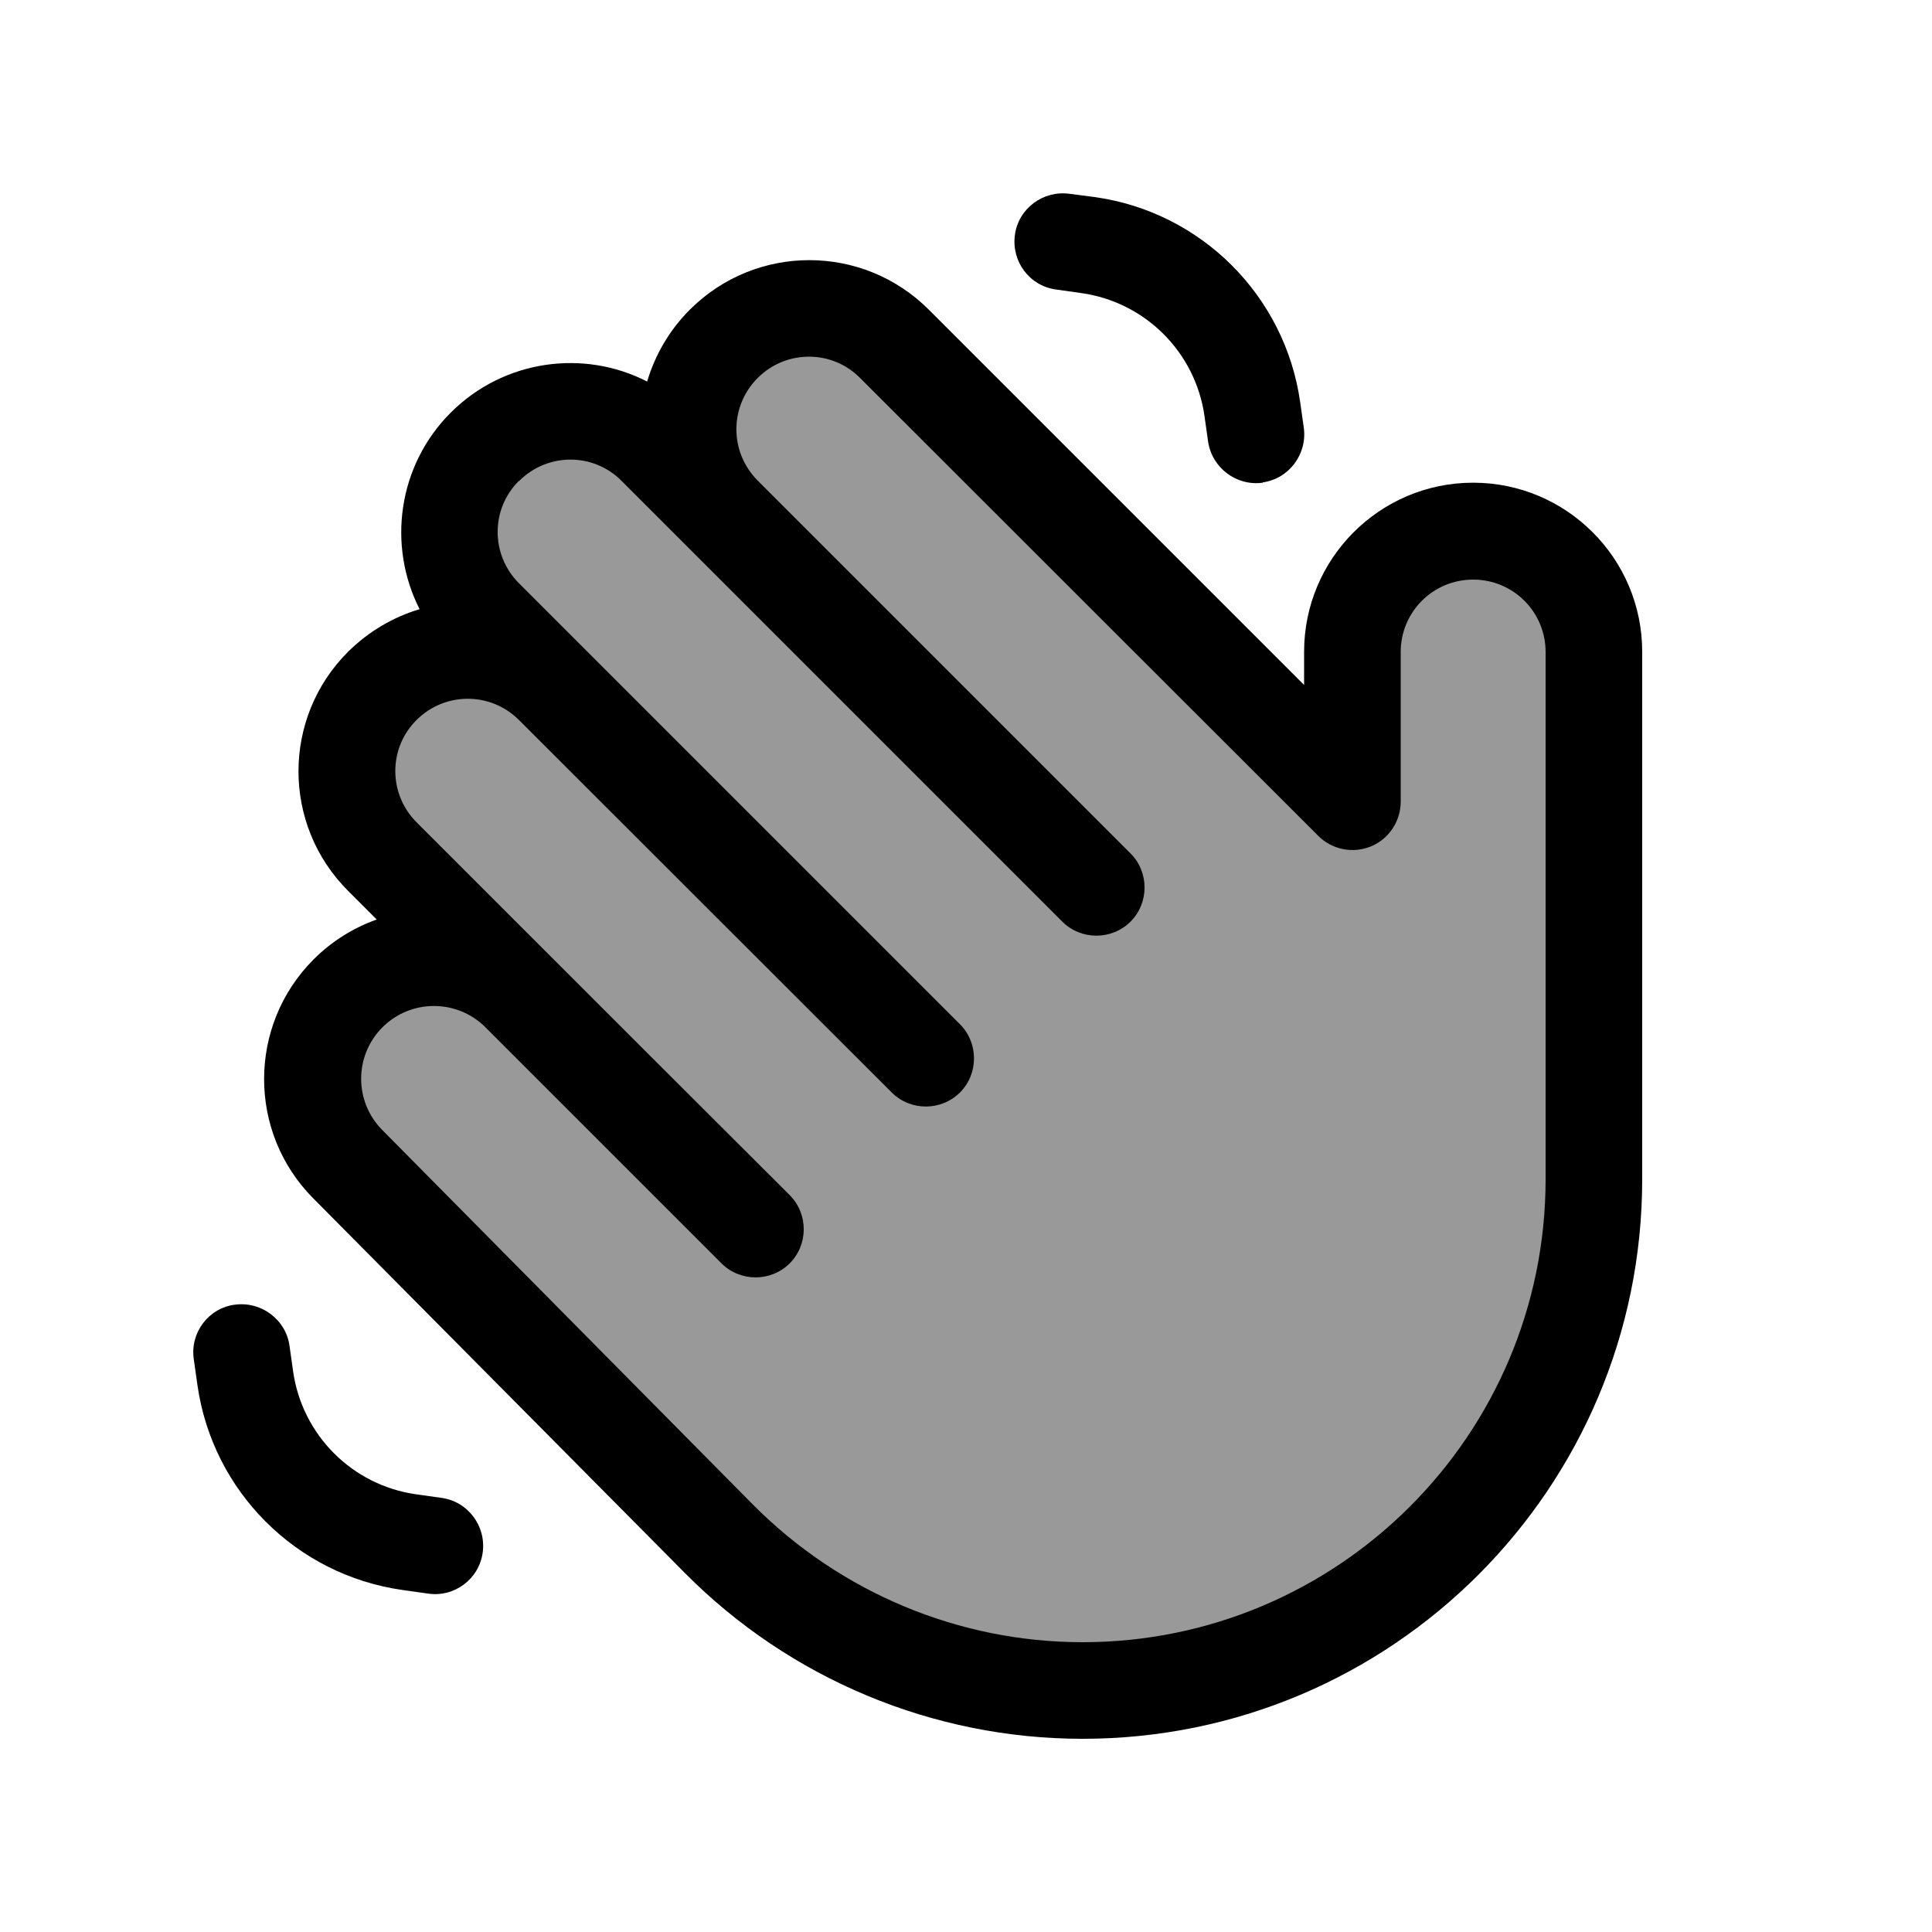
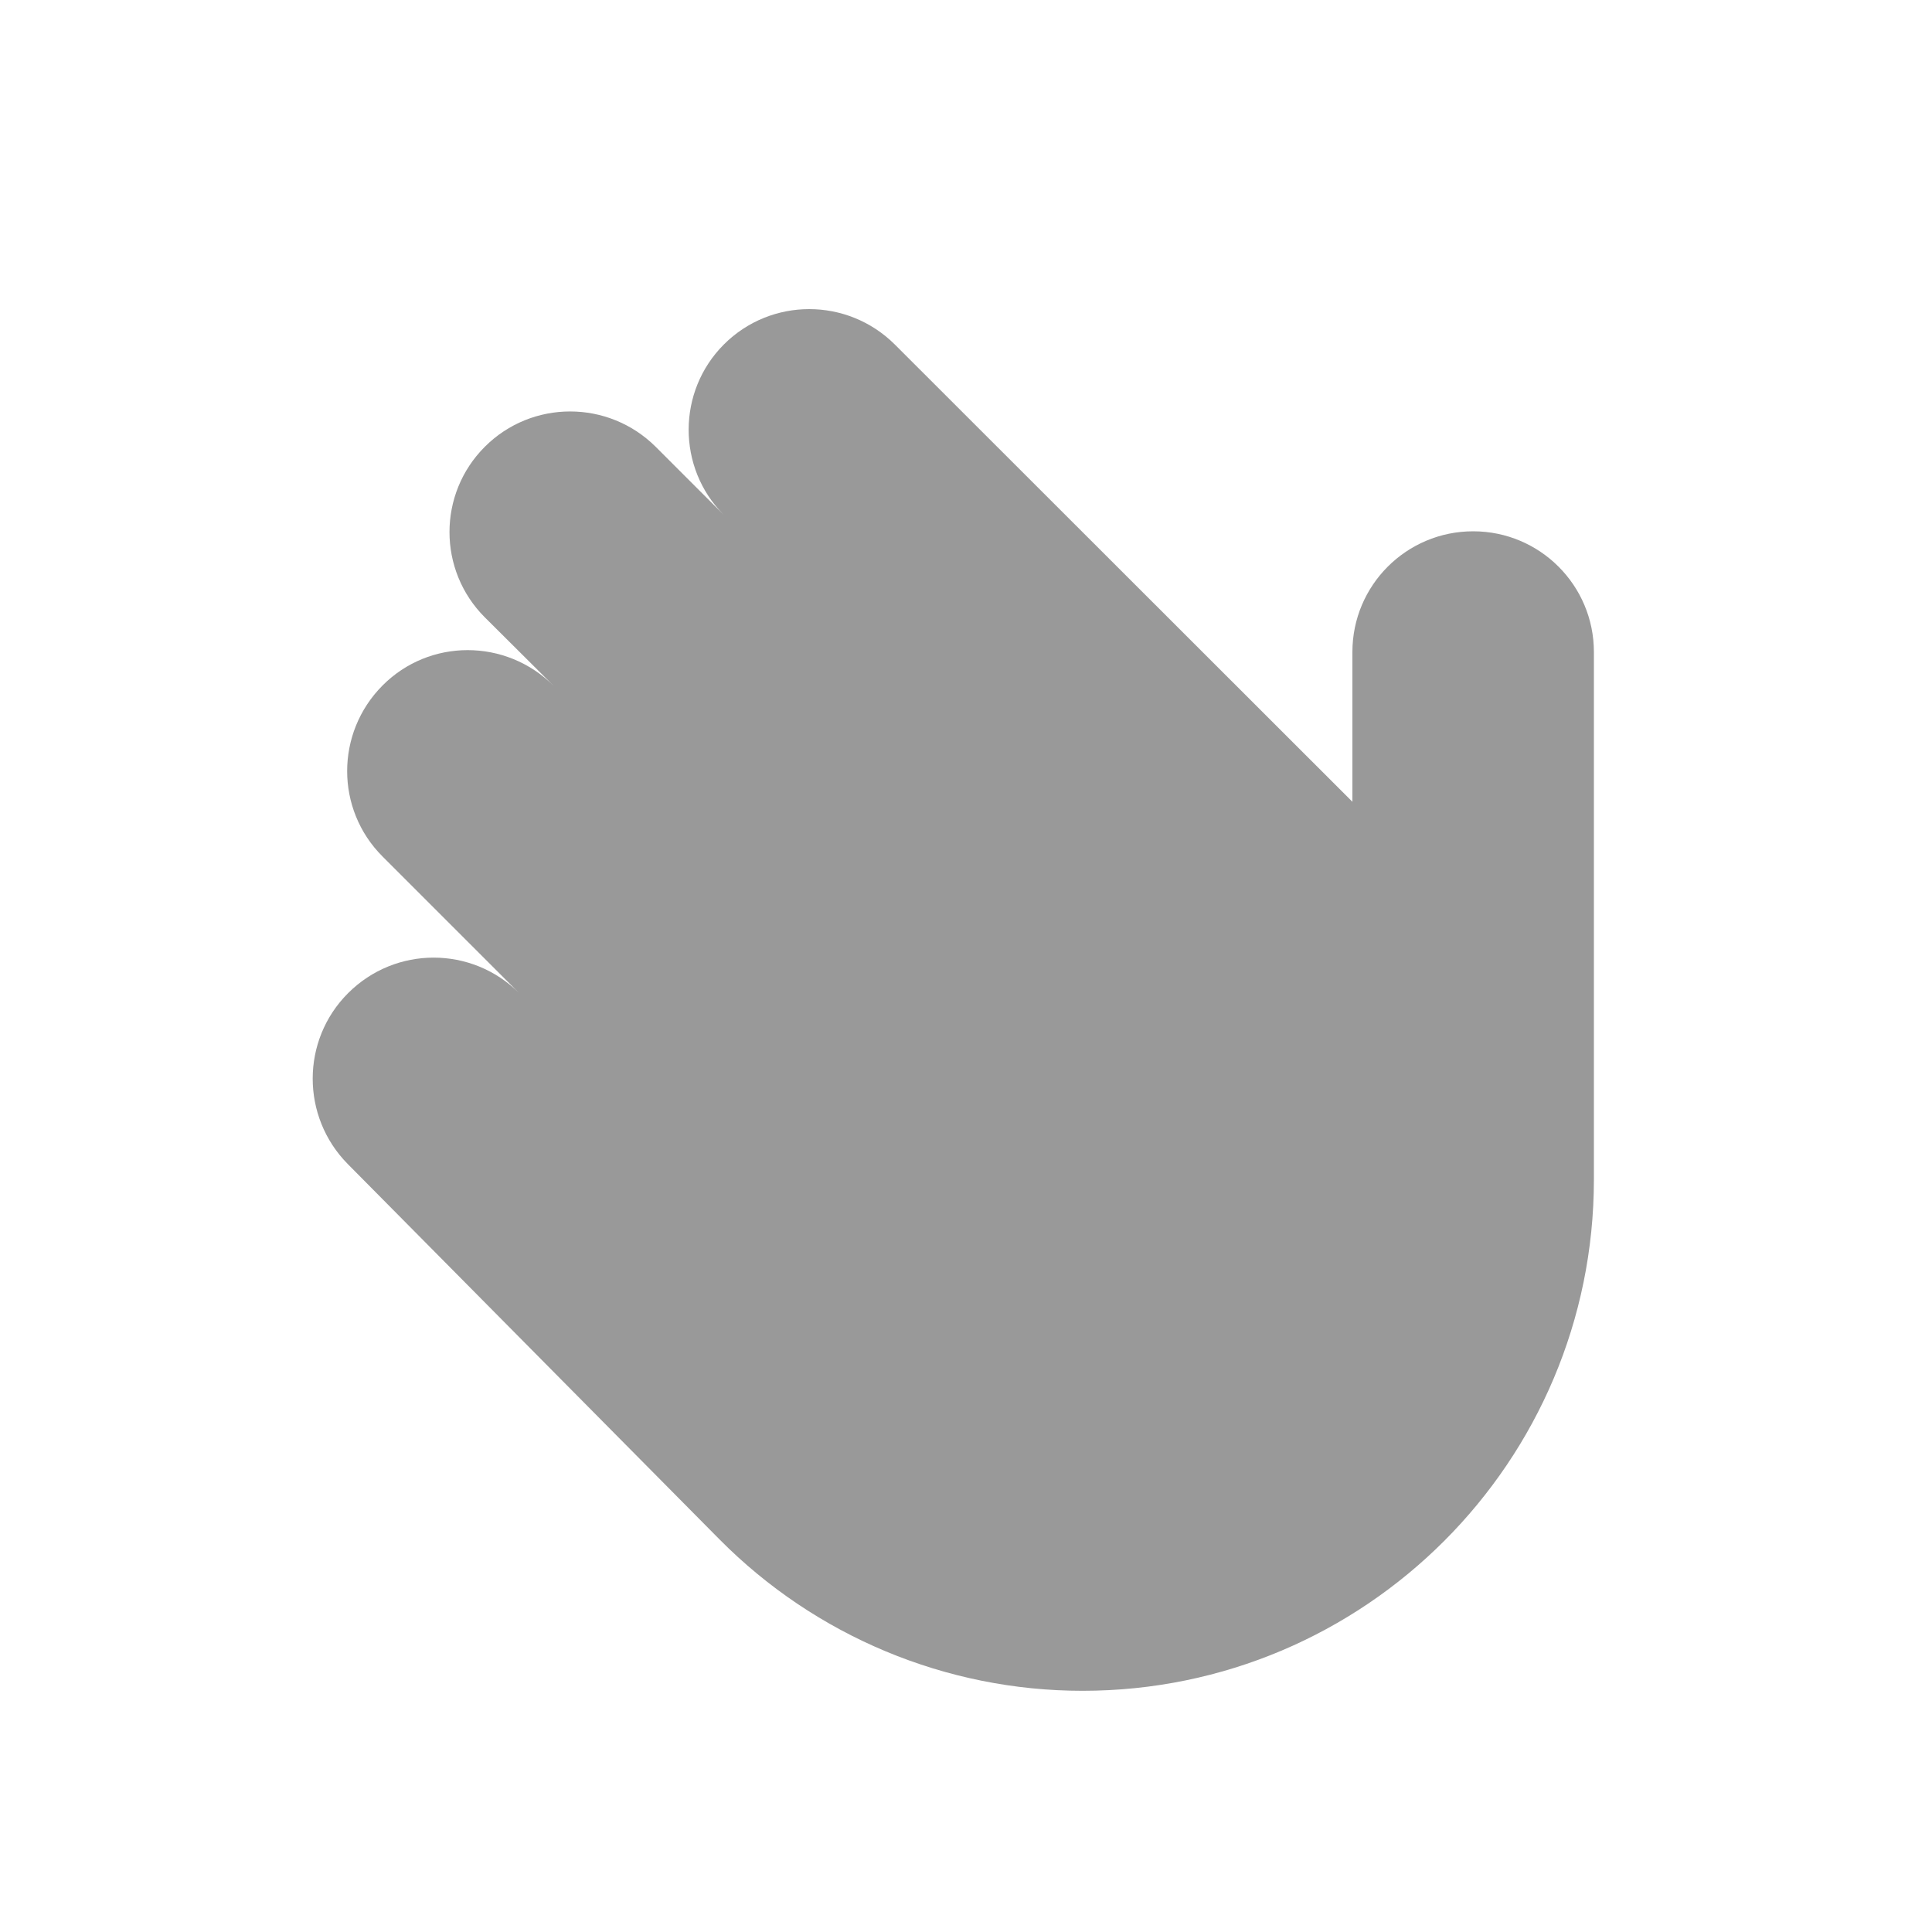
<svg xmlns="http://www.w3.org/2000/svg" viewBox="0 0 640 640">
  <path opacity=".4" fill="currentColor" d="M160.6 204.5C145 188.9 145 163.6 160.6 148C176.2 132.4 201.5 132.4 217.2 148L239.7 170.5C224.2 154.9 224.3 129.6 239.8 114.1C255.4 98.5 280.7 98.5 296.4 114.1L448 265.6L448 216C448 193.9 465.9 176 488 176C510.1 176 528 193.9 528 216L528 376.1L528 390.7C528 484.2 452.2 560.1 358.6 560.1C313.4 560.1 270.1 542 238.3 509.9L115.2 385.6C99.7 369.9 99.7 344.6 115.3 329C131 313.3 156.3 313.3 172 329L126.7 283.7C111.1 268.1 111.1 242.8 126.7 227.1C142.3 211.4 167.6 211.5 183.3 227.1L160.6 204.5z" />
-   <path fill="currentColor" d="M418.3 159.8C427 158.6 433.1 150.4 431.9 141.7L430.7 133.2C425.7 98 398 70.3 362.8 65.3L354.3 64.2C345.6 63 337.4 69 336.2 77.8C335 86.6 341 94.7 349.8 95.9L358.3 97.1C379.4 100.1 396 116.7 399 137.8L400.2 146.3C401.5 155 409.6 161.1 418.3 159.9zM77.7 432.2C69 433.4 62.9 441.5 64.2 450.3L65.4 458.8C70.4 494 98.1 521.7 133.3 526.7L141.8 527.9C150.5 529.2 158.7 523.1 159.9 514.3C161.1 505.5 155 497.4 146.3 496.2L137.8 495C116.7 492 100.1 475.4 97.1 454.3L95.9 445.8C94.7 437.1 86.5 431 77.8 432.2zM214.4 126.4C193.4 115.6 166.9 119.1 149.3 136.7C131.7 154.3 128.3 180.8 139 201.8C130.3 204.4 122.2 209.1 115.3 215.9C93.4 237.8 93.4 273.2 115.3 295.1L124.8 304.6C117.2 307.3 110 311.7 103.9 317.8C82.1 339.6 82 375 103.7 396.9L226.9 521.1C261.7 556.2 309.2 576 358.6 576C461 576 544 493 544 390.6L544 376L544 215.9C544 185 518.9 159.9 488 159.9C457.1 159.9 432 185 432 215.9L432 226.9L307.7 102.6C285.8 80.7 250.4 80.7 228.5 102.6C221.7 109.4 217 117.6 214.4 126.3zM172 159.3C181.4 149.9 196.6 149.9 205.9 159.3L214.7 168.1L214.8 168.2L351.9 305.3C358.1 311.5 368.3 311.5 374.5 305.3C380.7 299.1 380.7 288.9 374.5 282.7L251 159.2L250.9 159.1C241.6 149.7 241.6 134.6 251 125.2C260.4 115.8 275.6 115.8 284.9 125.2L436.7 276.9C441.3 281.5 448.2 282.8 454.1 280.4C460 278 464 272.1 464 265.6L464 216C464 202.7 474.7 192 488 192C501.3 192 512 202.7 512 216L512 376L512 390.6C512 475.3 443.3 544 358.6 544C317.7 544 278.5 527.6 249.6 498.6L126.6 374.3C117.3 364.9 117.3 349.7 126.7 340.3C136.1 330.9 151.4 330.9 160.8 340.3L196.8 376.3L196.9 376.4L239 418.5C245.2 424.7 255.4 424.7 261.6 418.5C267.8 412.3 267.8 402.1 261.6 395.9C234.6 369 204 338.4 169.6 304L169.5 303.9L138 272.4C128.6 263 128.6 247.8 138 238.5C147.3 229.2 162.4 229.1 171.8 238.4L295.4 361.9C301.6 368.1 311.8 368.1 318 361.9C324.2 355.7 324.2 345.5 318 339.3L271.5 292.8L271.4 292.7L171.9 193.2C162.5 183.8 162.5 168.6 171.9 159.3z" />
</svg>